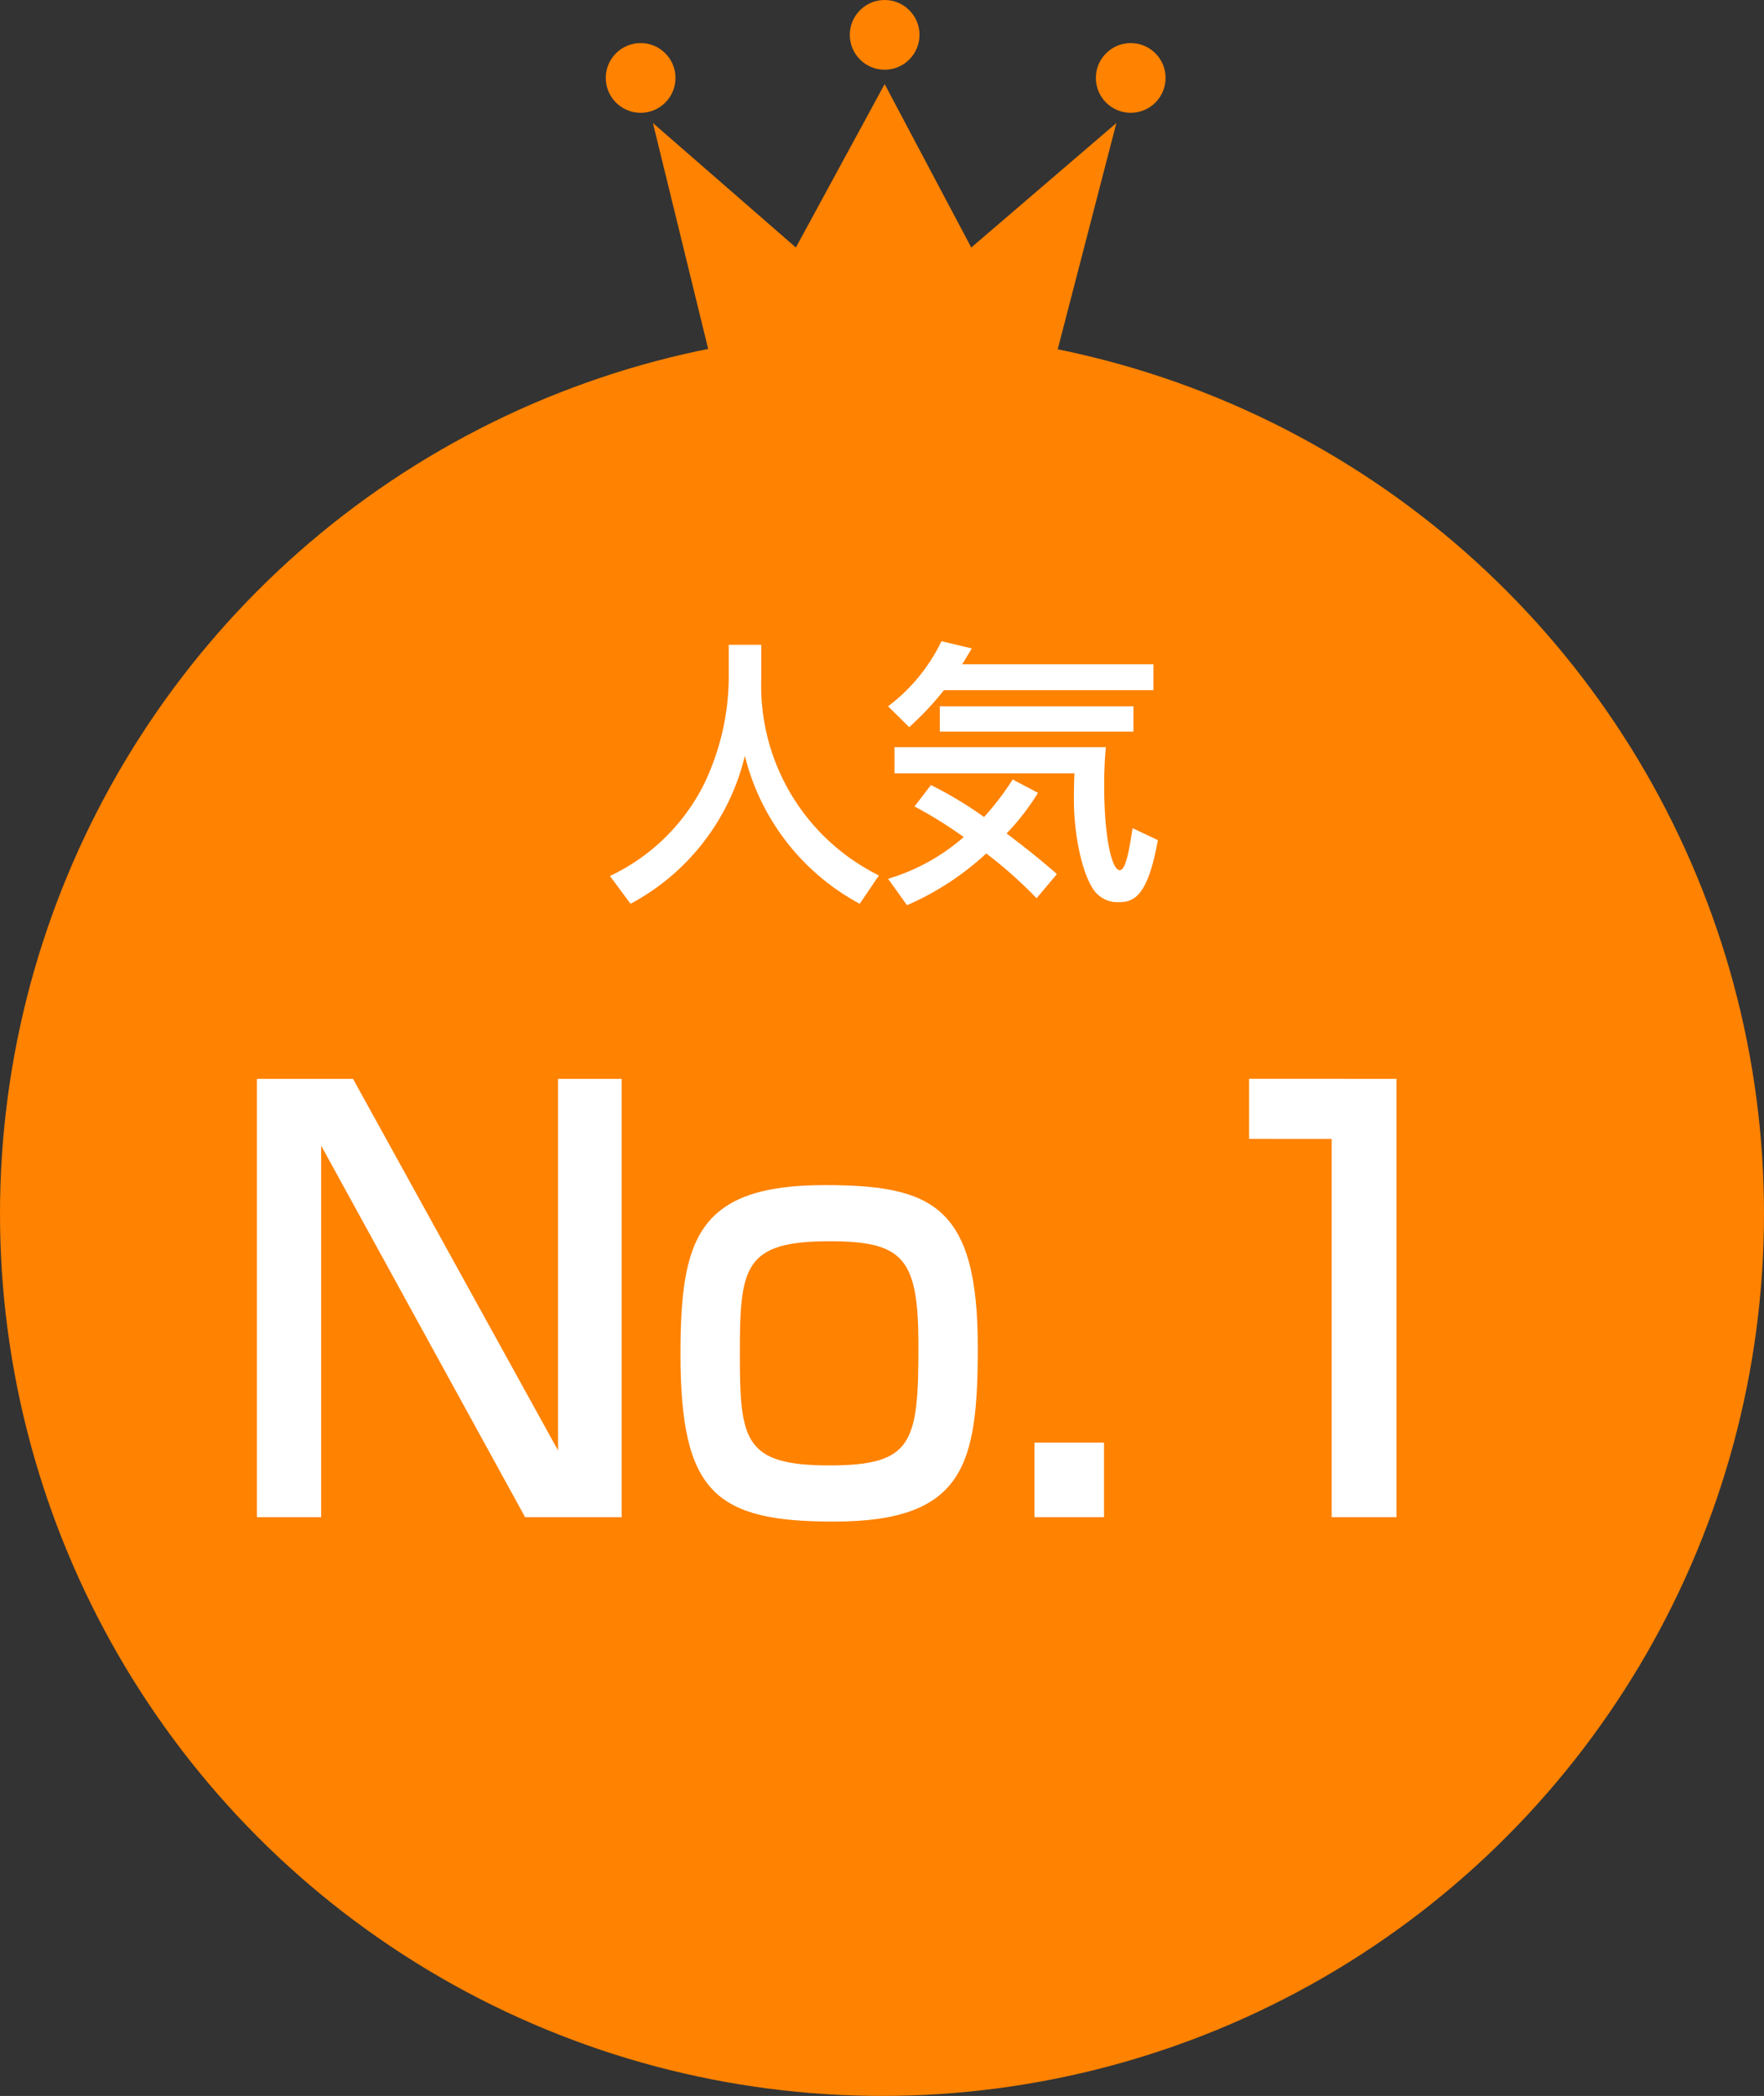
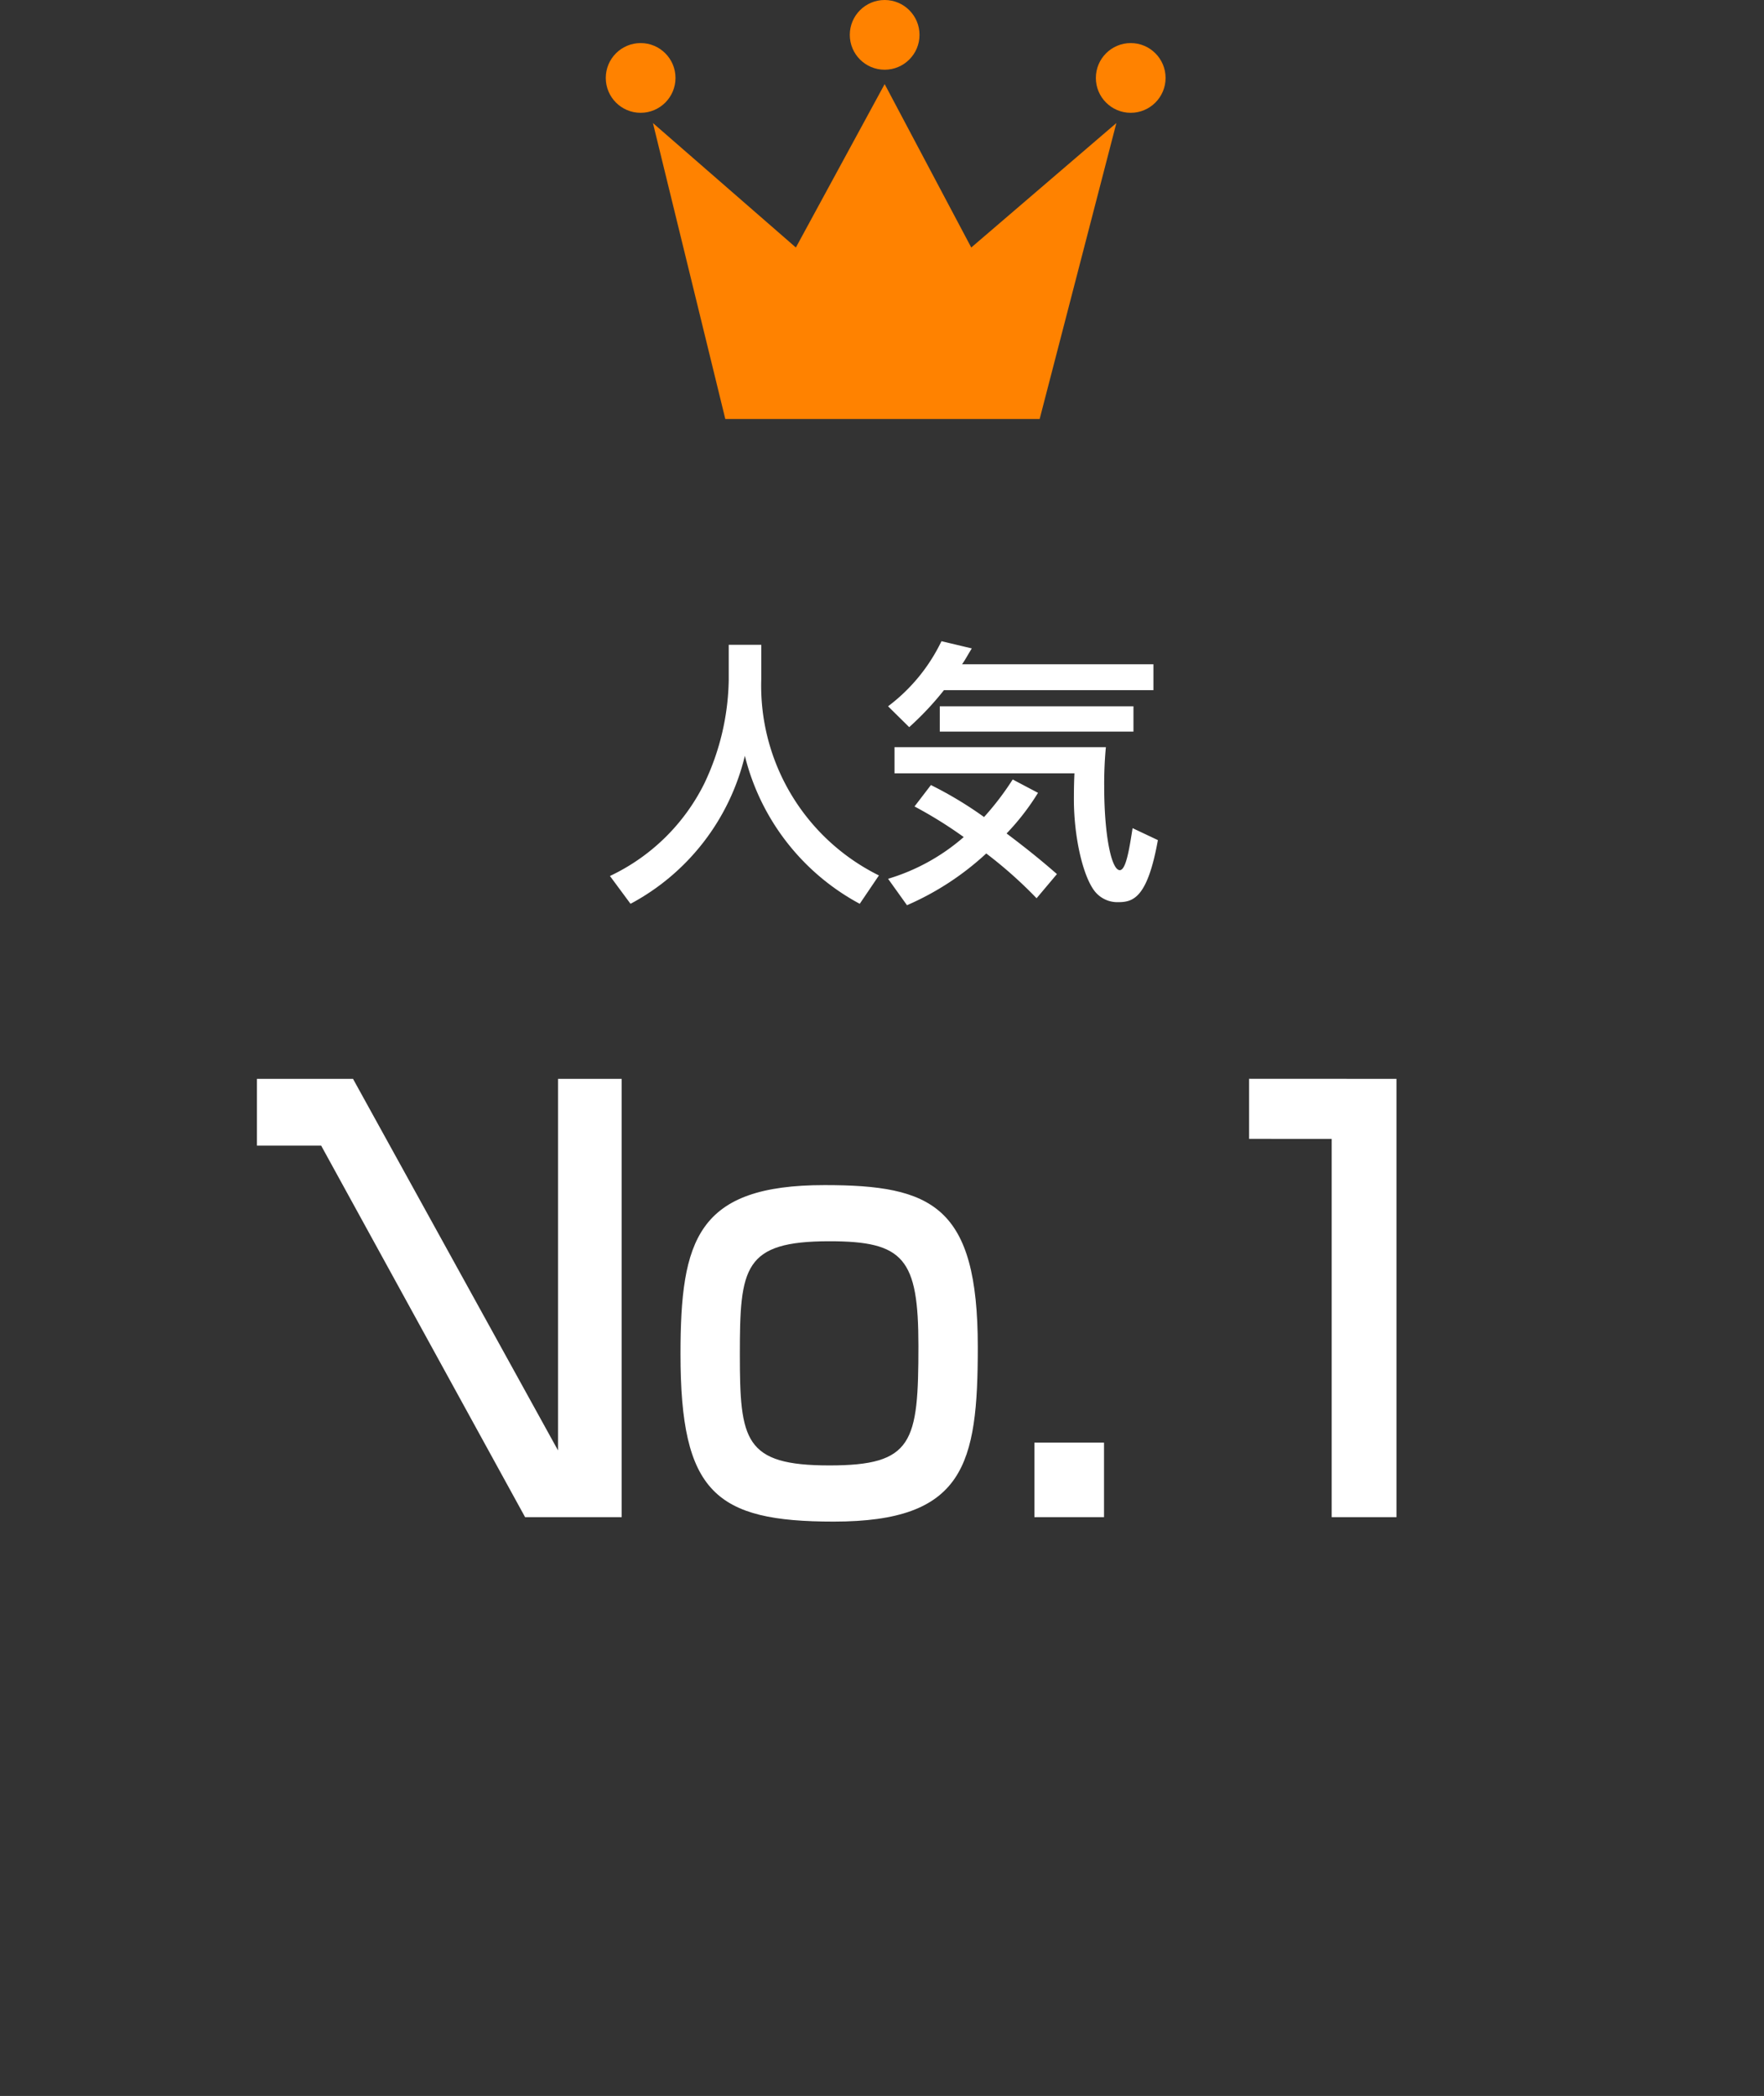
<svg xmlns="http://www.w3.org/2000/svg" id="レイヤー_1" data-name="レイヤー 1" viewBox="0 0 126.86 150.705">
  <rect x="0" y="0" width="126.86" height="150.705" fill="#333333" stroke="none" />
  <defs>
    <style>.cls-1{fill:#ff8200;}.cls-2{fill:#fff;}</style>
  </defs>
  <polygon class="cls-1" points="74.768 30.127 52.161 30.127 46.957 8.848 57.236 17.797 63.621 6.046 69.849 17.797 80.285 8.848 74.768 30.127" />
  <circle class="cls-1" cx="63.621" cy="2.507" r="2.507" />
  <circle class="cls-1" cx="46.072" cy="5.604" r="2.507" />
  <circle class="cls-1" cx="81.317" cy="5.604" r="2.507" />
-   <circle class="cls-1" cx="63.43" cy="87.275" r="63.43" />
  <path class="cls-2" d="M409.977,269.011h2.341v2.461a15.211,15.211,0,0,0,8.461,14.123l-1.38,2.04a16.606,16.606,0,0,1-8.262-10.641,16.385,16.385,0,0,1-8.222,10.641l-1.48-2a14.464,14.464,0,0,0,6.782-6.641,17.9,17.9,0,0,0,1.76-7.442Z" transform="translate(-357.57 -222.648)" />
  <path class="cls-2" d="M425.456,272.272a21.537,21.537,0,0,1-2.5,2.661l-1.52-1.5a12.788,12.788,0,0,0,3.841-4.681l2.18.52c-.38.62-.46.8-.7,1.14h13.763v1.86Zm6.661,14.964a31.273,31.273,0,0,0-3.62-3.221,20.2,20.2,0,0,1-5.7,3.721l-1.36-1.9a14.639,14.639,0,0,0,5.441-3,30.8,30.8,0,0,0-3.54-2.2l1.18-1.54a27.538,27.538,0,0,1,3.821,2.3,20.242,20.242,0,0,0,2.06-2.7l1.821.96a17.318,17.318,0,0,1-2.261,2.921c1.84,1.38,2.981,2.36,3.621,2.921ZM421.9,276.374h15.2a27.958,27.958,0,0,0-.12,2.82c0,3.52.52,6.021,1.121,6.021.44,0,.68-1.48.92-3.02l1.82.86c-.74,4.1-1.74,4.461-2.84,4.461a2.079,2.079,0,0,1-1.761-.86c-.86-1.2-1.44-4-1.44-6.522,0-.88.02-1.461.04-1.88H421.9Zm17.184-2.941v1.821H425.156v-1.821Z" transform="translate(-357.57 -222.648)" />
-   <path class="cls-2" d="M382.958,300.222,397.7,326.937V300.222h4.579v31.515h-6.946l-14.667-26.716v26.716h-4.618V300.222Z" transform="translate(-357.57 -222.648)" />
+   <path class="cls-2" d="M382.958,300.222,397.7,326.937V300.222h4.579v31.515h-6.946l-14.667-26.716h-4.618V300.222Z" transform="translate(-357.57 -222.648)" />
  <path class="cls-2" d="M416.869,307.861c7.722,0,11.02,1.479,11.02,11.638,0,8.478-.97,12.557-10.36,12.557-8.5,0-11.02-2.079-11.02-12.038C406.509,311.78,407.712,307.861,416.869,307.861Zm.35,20.156c6.014,0,6.4-1.639,6.4-8.6,0-6.279-1.048-7.519-6.4-7.519-6.17,0-6.442,1.88-6.442,8.118C410.777,326.217,411.088,328.017,417.219,328.017Z" transform="translate(-357.57 -222.648)" />
  <path class="cls-2" d="M436.967,326.378v5.359h-5.006v-5.359Z" transform="translate(-357.57 -222.648)" />
  <path class="cls-2" d="M458,300.222v31.515H453.34v-27.2H447.4v-4.32Z" transform="translate(-357.57 -222.648)" />
</svg>